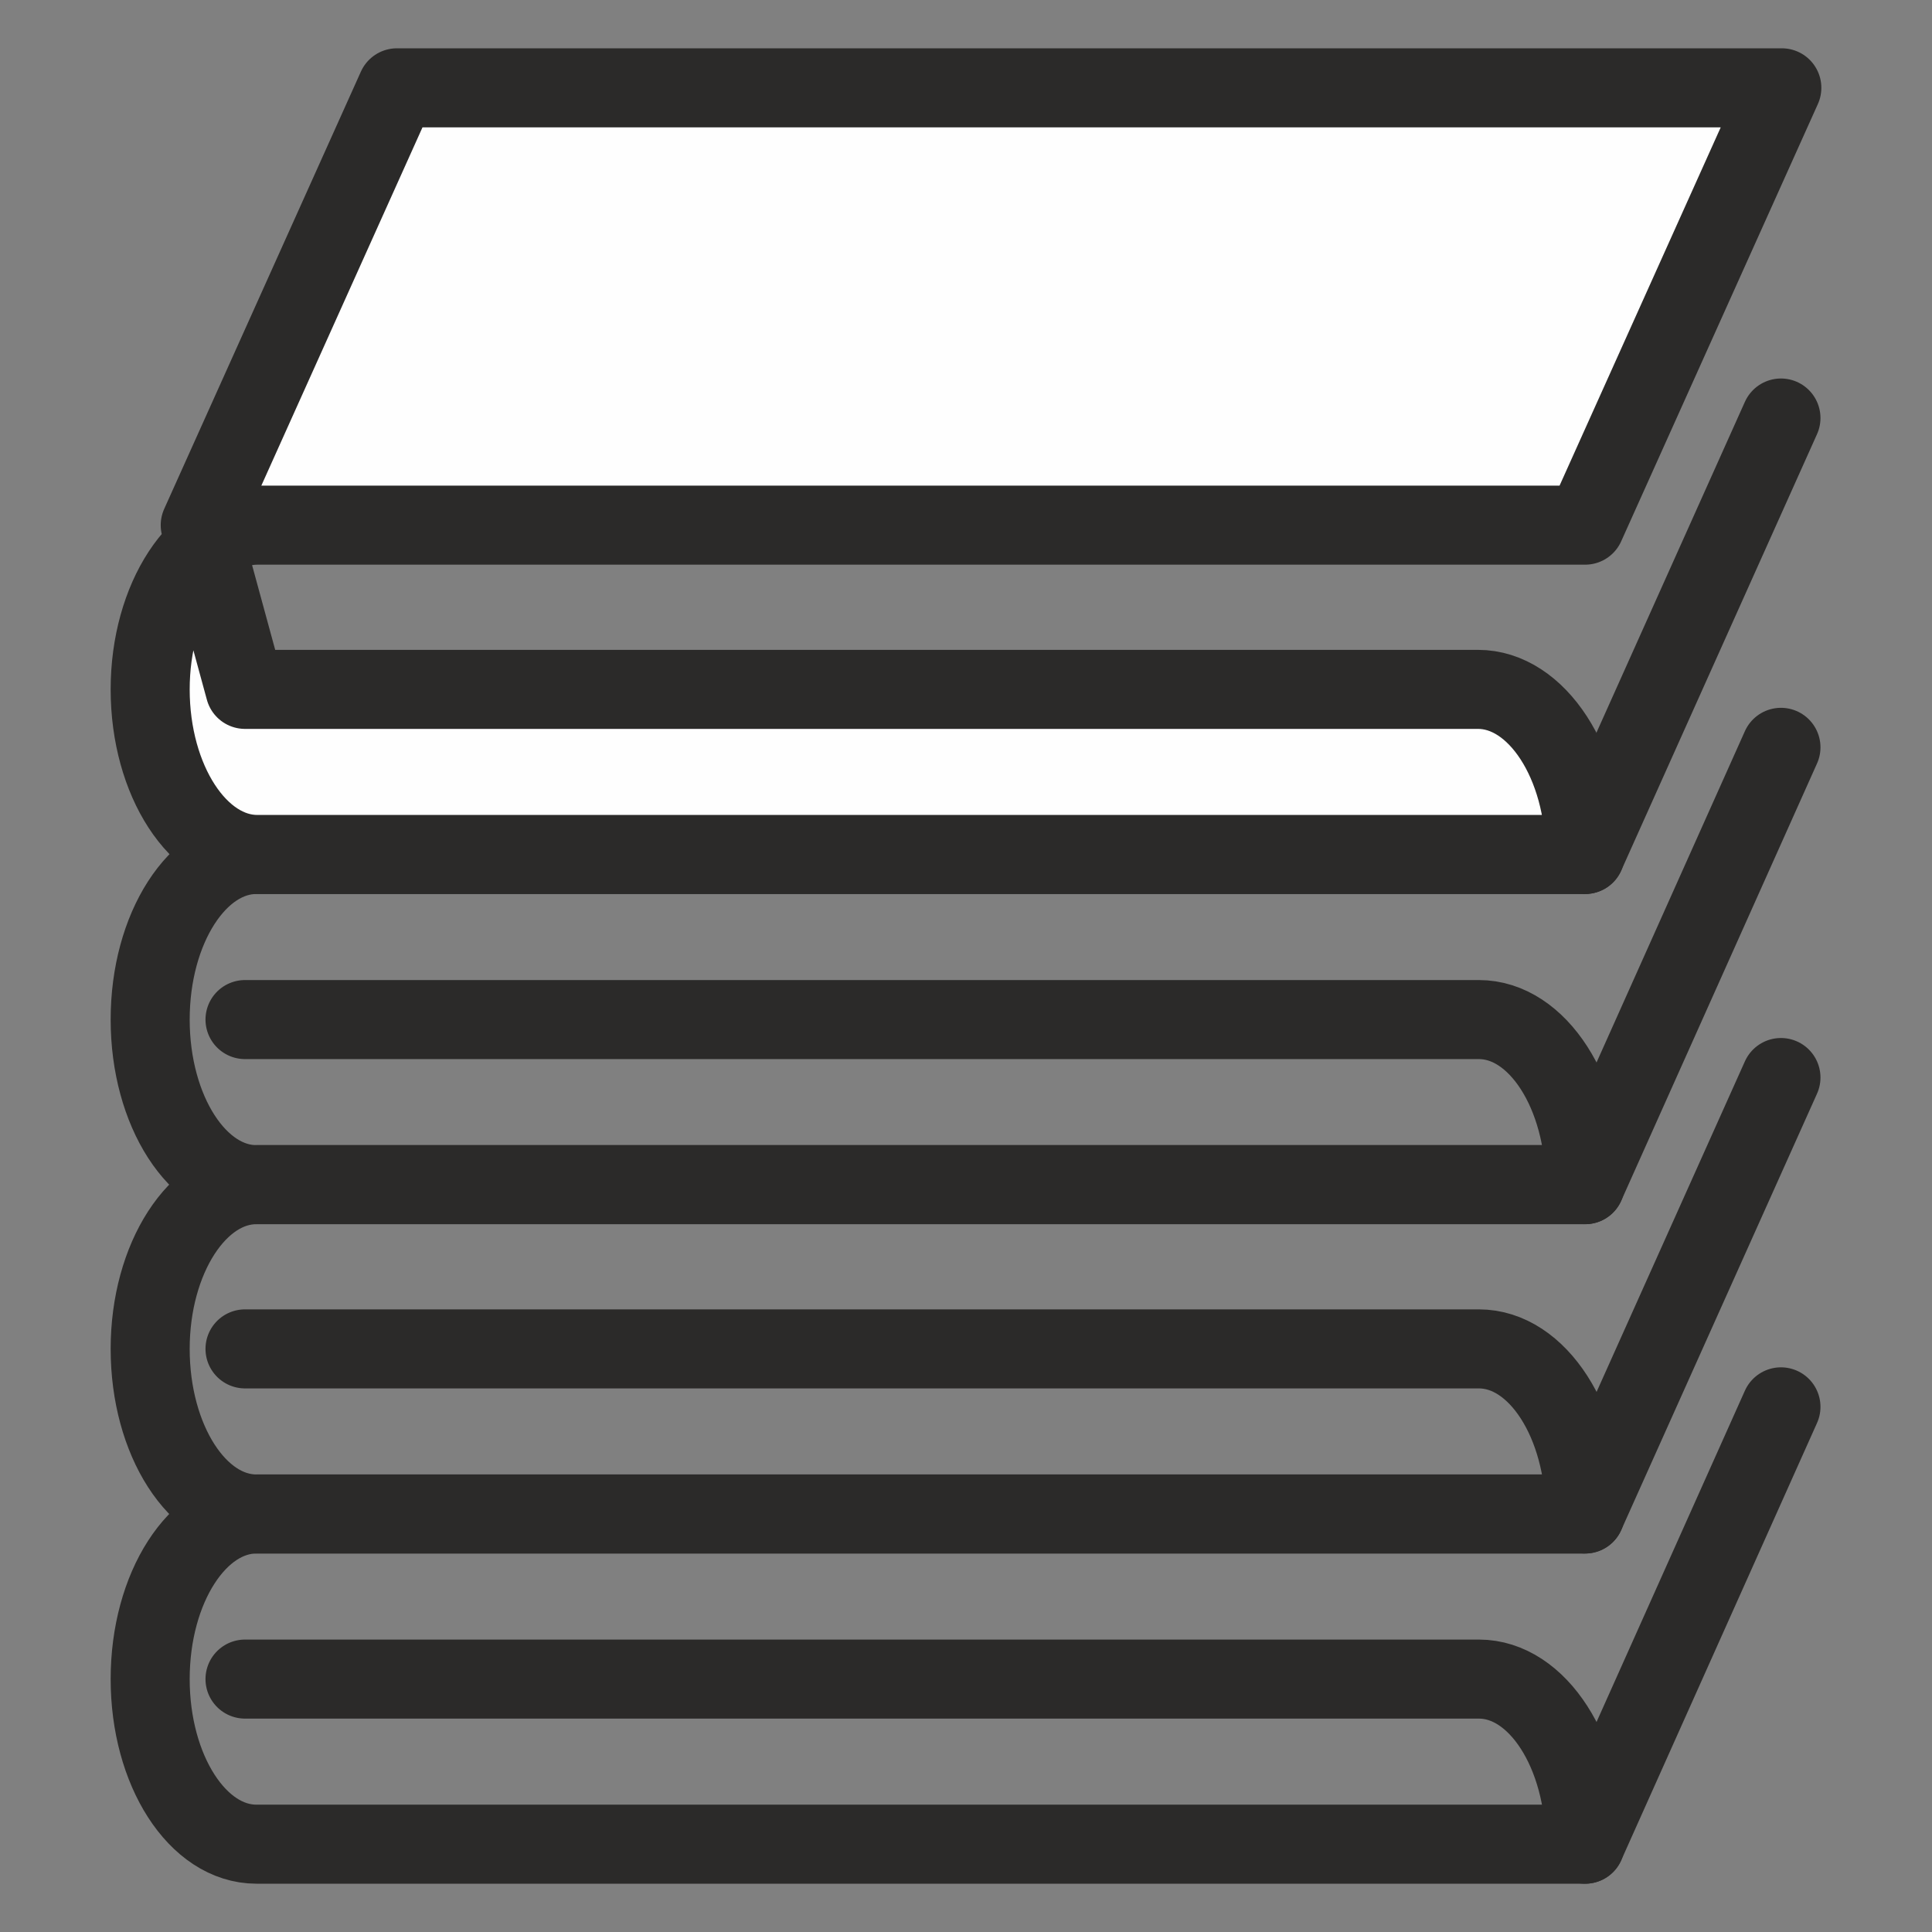
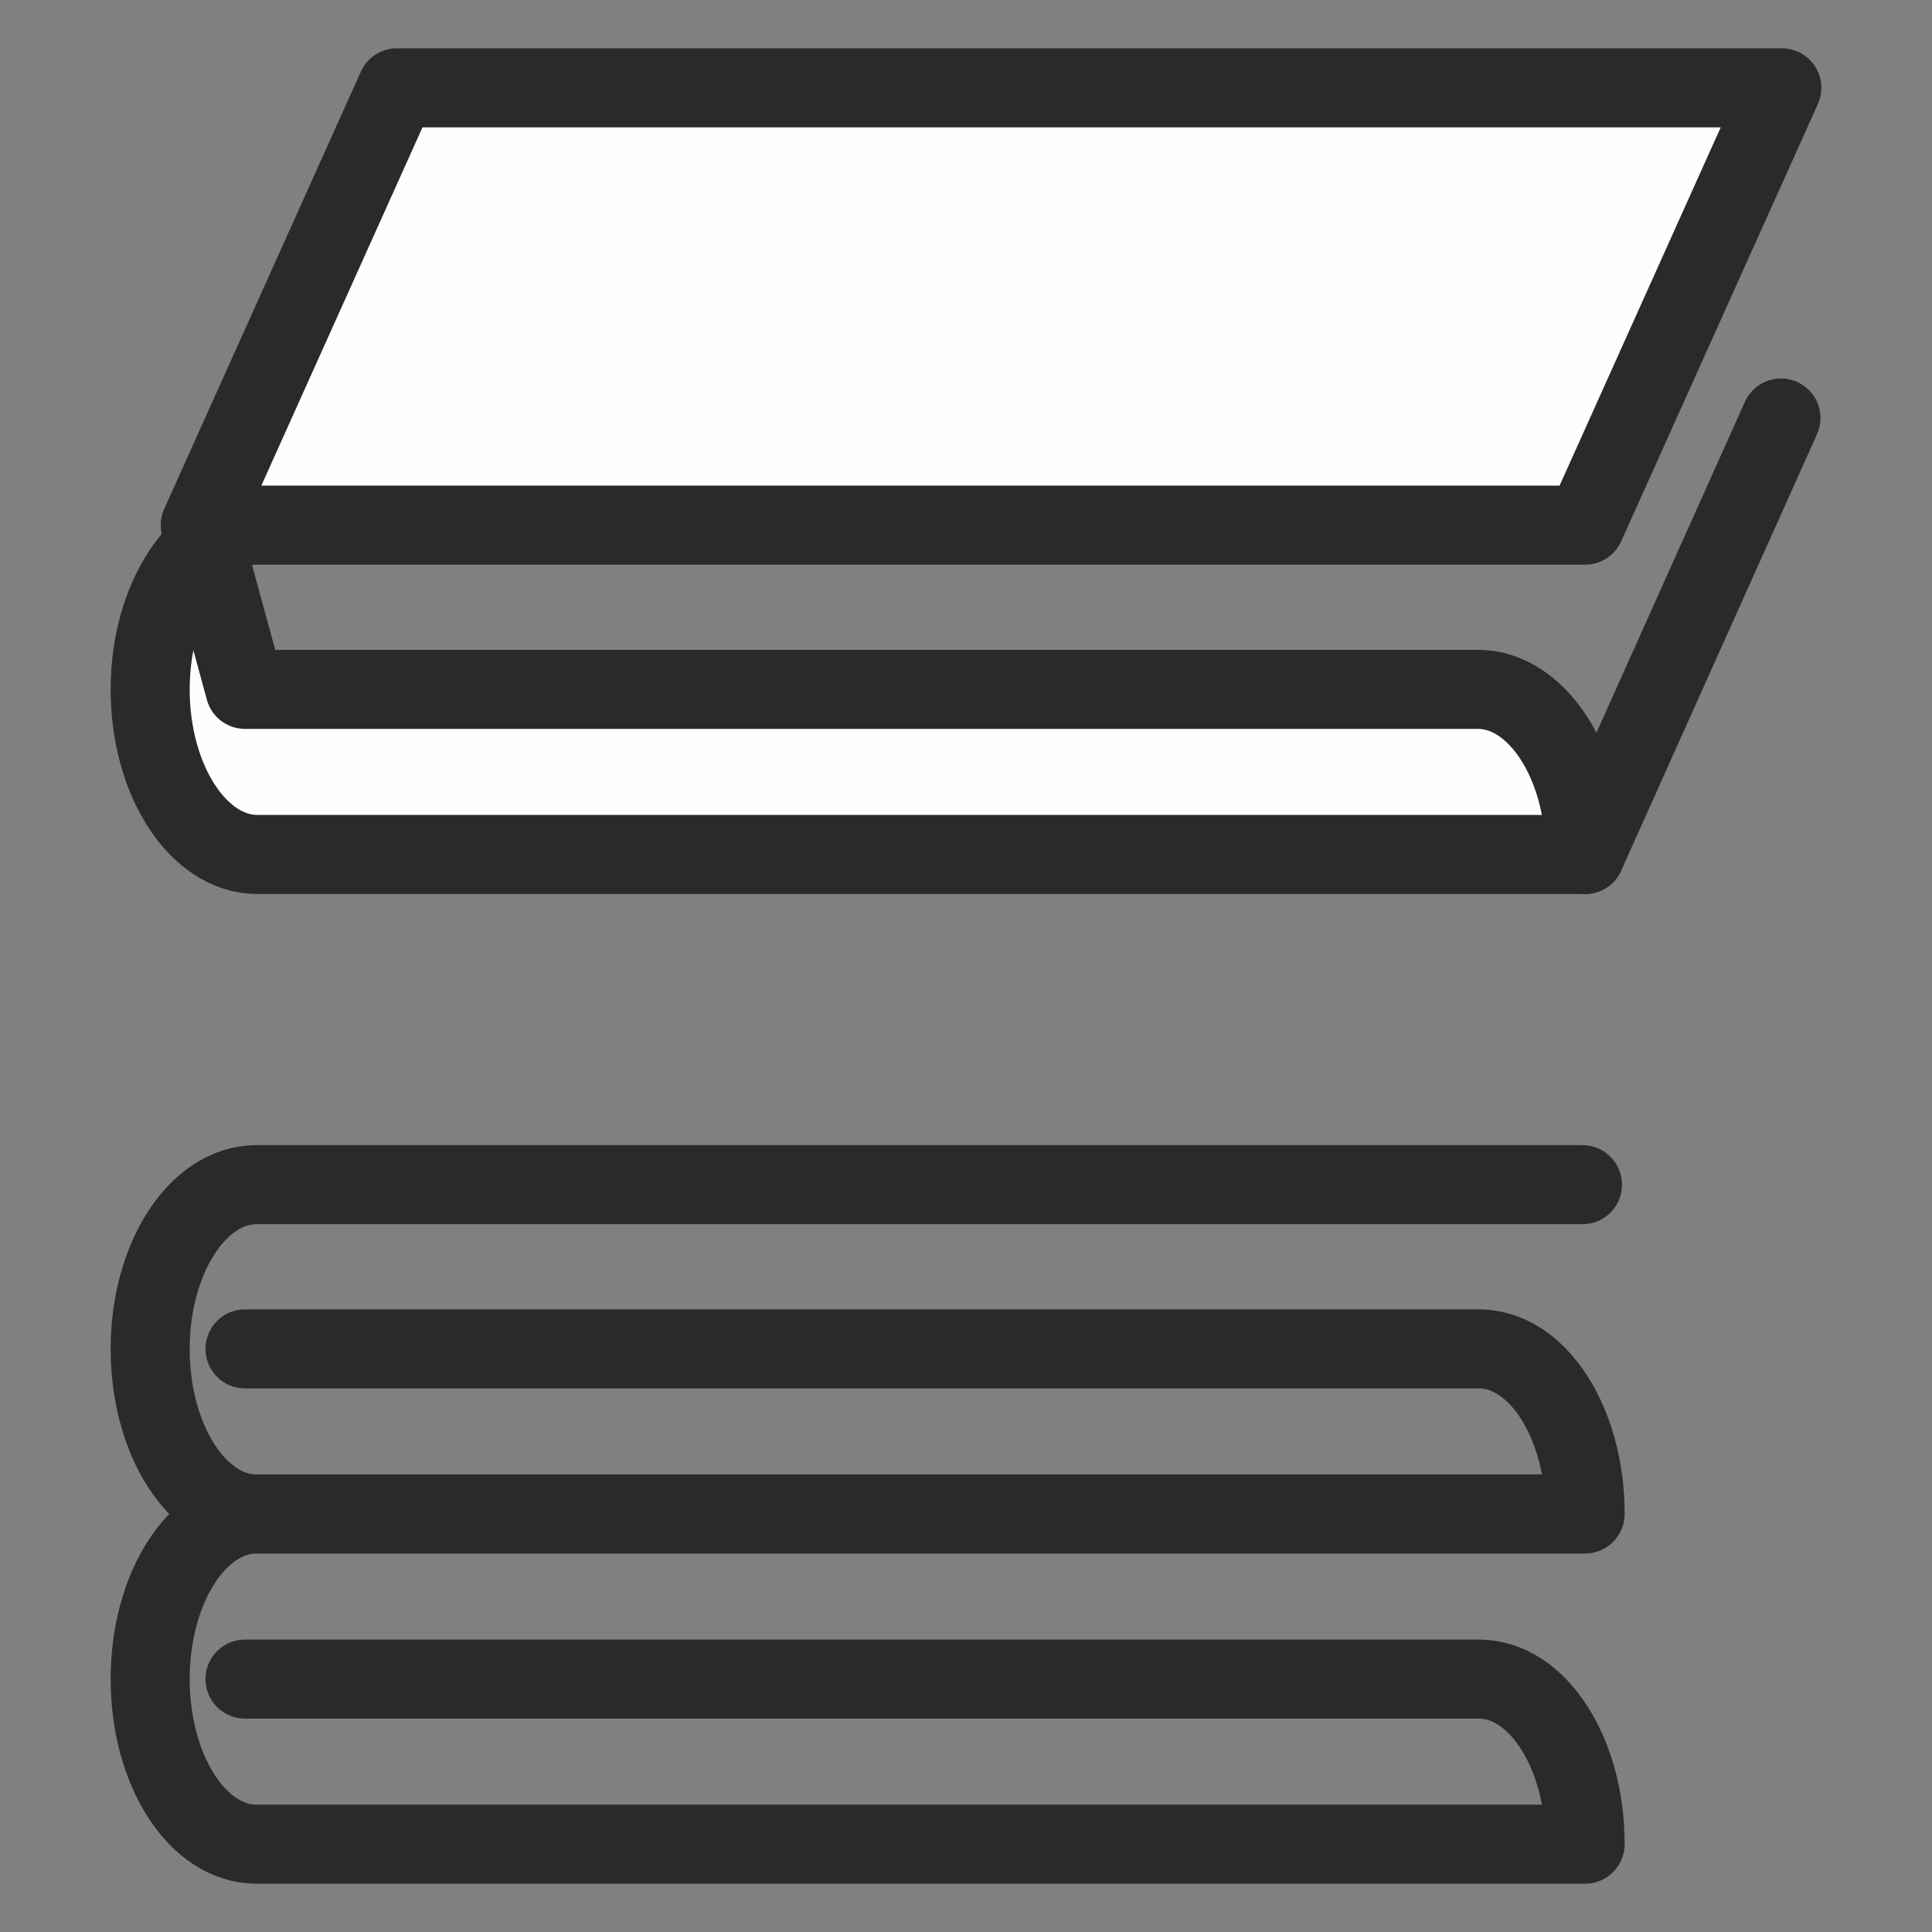
<svg xmlns="http://www.w3.org/2000/svg" xml:space="preserve" width="22px" height="22px" version="1.1" style="shape-rendering:geometricPrecision; text-rendering:geometricPrecision; image-rendering:optimizeQuality; fill-rule:evenodd; clip-rule:evenodd" viewBox="0 0 22 22">
  <rect x="0" y="0" width="22" height="22" fill="#808080" stroke="none" />
  <defs>
    <style type="text/css">
   
    .str0 {stroke:#2B2A29;stroke-width:0.9;stroke-linecap:round;stroke-linejoin:round;stroke-miterlimit:10}
    .fil0 {fill:none;fill-rule:nonzero}
    .fil1 {fill:#FEFEFE;fill-rule:nonzero}
   
  </style>
  </defs>
  <g id="Livello_x0020_1">
    <g id="_1453910256">
      <path class="fil0 str0" d="M18.02 17.24l-15.1 0c-0.67,0 -1.21,0.84 -1.21,1.88 0,1.04 0.54,1.88 1.21,1.88l15.1 0 0.03 0c0,-1.04 -0.54,-1.88 -1.21,-1.88l-14.05 0" />
      <line class="fil0 str0" x1="18.05" y1="9.73" x2="20.28" y2="4.76" />
      <path class="fil0 str0" d="M18.02 13.49l-15.1 0c-0.67,0 -1.21,0.84 -1.21,1.87 0,1.04 0.54,1.88 1.21,1.88l15.1 0 0.03 0c0,-1.04 -0.54,-1.88 -1.21,-1.88l-14.05 0" />
-       <path class="fil0 str0" d="M18.02 9.73l-15.1 0c-0.67,0 -1.21,0.84 -1.21,1.88 0,1.04 0.54,1.88 1.21,1.88l15.1 0 0.03 0c0,-1.04 -0.54,-1.88 -1.21,-1.88l-14.05 0" />
-       <line class="fil0 str0" x1="18.05" y1="13.49" x2="20.28" y2="8.51" />
-       <line class="fil0 str0" x1="18.05" y1="17.24" x2="20.28" y2="12.27" />
      <path class="fil1 str0" d="M2.79 7.85l14.04 0c0.67,0 1.22,0.84 1.22,1.88l-0.03 0 -15.09 0c-0.67,0 -1.22,-0.84 -1.22,-1.88 0,-1.03 0.55,-1.87 1.22,-1.87l15.09 0 0.03 0 2.24 -4.98 -15.77 0 -2.24 4.98 0.51 1.87z" />
-       <line class="fil0 str0" x1="18.05" y1="21" x2="20.28" y2="16.02" />
    </g>
  </g>
</svg>